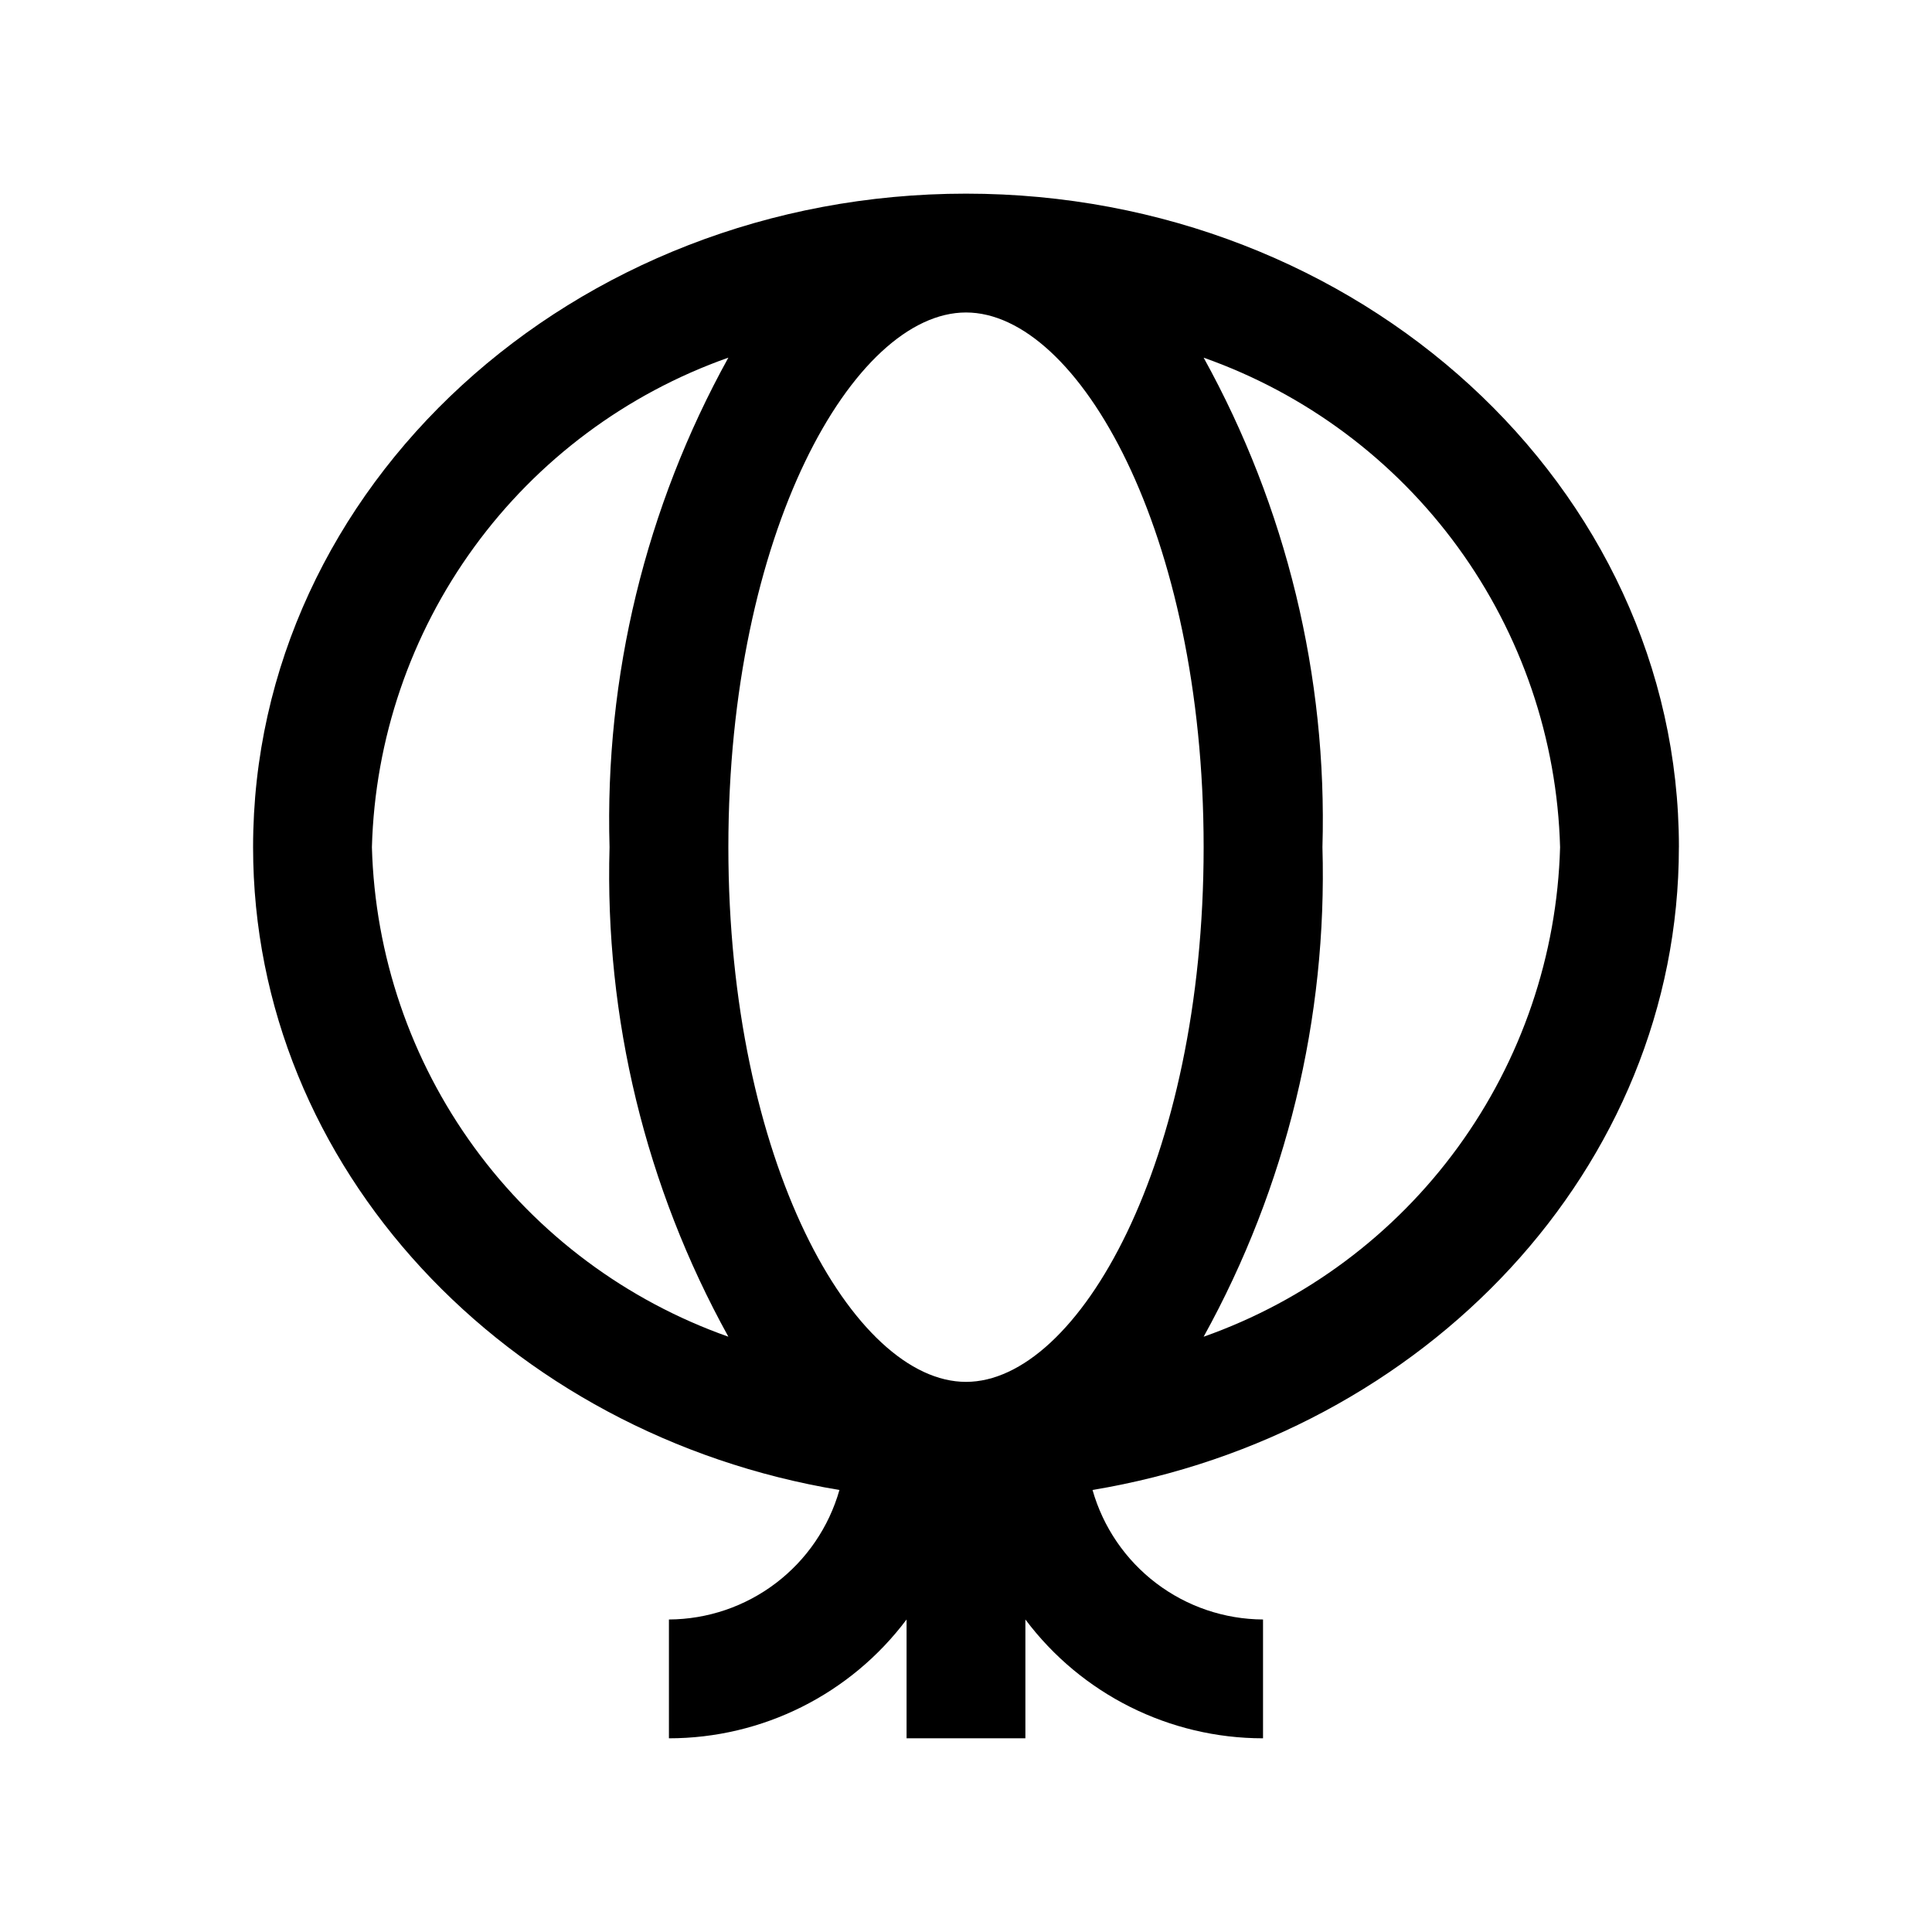
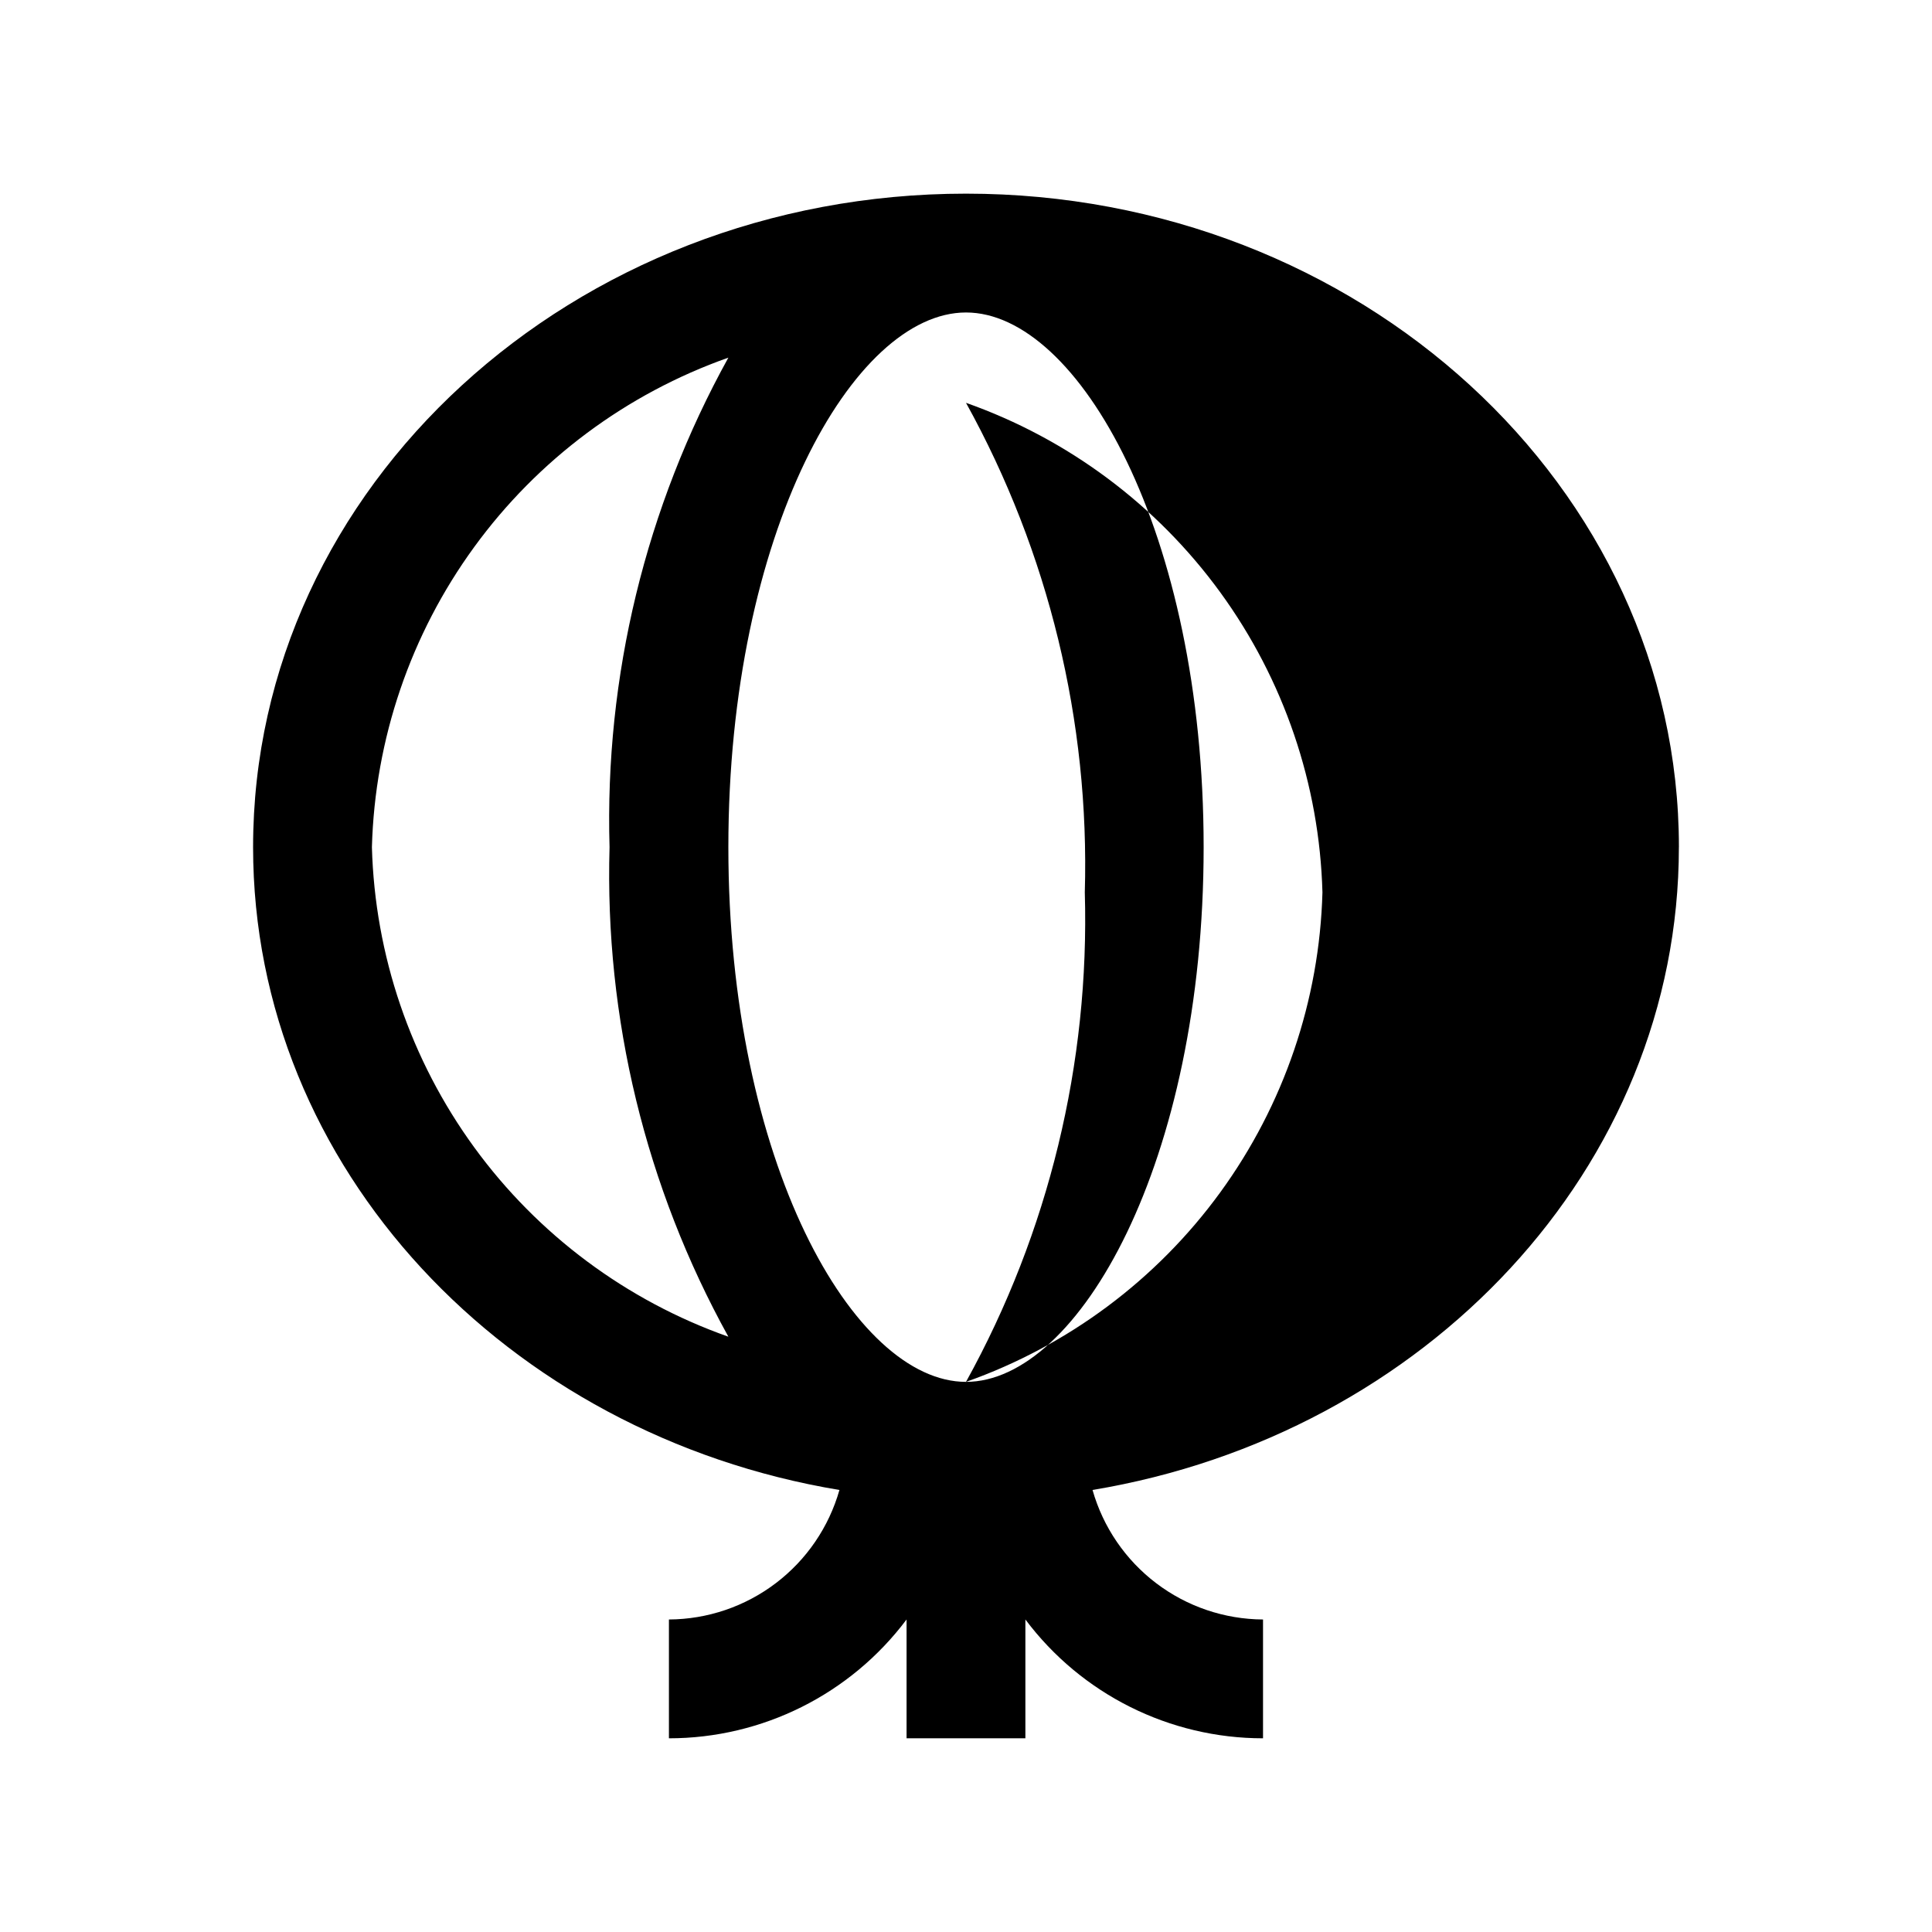
<svg xmlns="http://www.w3.org/2000/svg" fill="#000000" width="800px" height="800px" version="1.1" viewBox="144 144 512 512">
-   <path d="m588.93 368.51c0-95.566-84.703-173.19-188.93-173.19-104.23 0-188.93 77.621-188.93 173.19 0 85.02 67.227 155.71 155.39 170.35v-0.004c-2.797 9.844-8.715 18.516-16.867 24.703-8.148 6.191-18.086 9.566-28.32 9.621v31.488c24.777 0 48.109-11.668 62.977-31.488v31.488h31.488v-31.488c14.867 19.82 38.199 31.488 62.977 31.488v-31.488c-10.234-0.055-20.172-3.43-28.32-9.621-8.148-6.188-14.066-14.859-16.863-24.703 88.164-14.641 155.39-85.332 155.39-170.35zm-346.37 0c0.785-28.641 10.23-56.367 27.098-79.527 16.863-23.16 40.352-40.664 67.367-50.203-21.922 39.645-32.797 84.445-31.488 129.73-1.309 45.281 9.566 90.086 31.488 129.73-27.016-9.539-50.504-27.043-67.367-50.203-16.867-23.16-26.312-50.891-27.098-79.527zm157.44 141.7c-29.758 0-62.977-58.254-62.977-141.7 0-83.445 33.219-141.7 62.977-141.7s62.977 58.254 62.977 141.7c0 83.441-33.223 141.7-62.977 141.7zm62.977-11.965c21.918-39.645 32.793-84.449 31.484-129.73 1.309-45.285-9.566-90.086-31.484-129.73 27.012 9.539 50.5 27.043 67.367 50.203 16.863 23.16 26.312 50.887 27.094 79.527-0.781 28.637-10.23 56.367-27.094 79.527-16.867 23.16-40.355 40.664-67.367 50.203z" />
+   <path d="m588.93 368.51c0-95.566-84.703-173.19-188.93-173.19-104.23 0-188.93 77.621-188.93 173.19 0 85.02 67.227 155.71 155.39 170.35v-0.004c-2.797 9.844-8.715 18.516-16.867 24.703-8.148 6.191-18.086 9.566-28.32 9.621v31.488c24.777 0 48.109-11.668 62.977-31.488v31.488h31.488v-31.488c14.867 19.82 38.199 31.488 62.977 31.488v-31.488c-10.234-0.055-20.172-3.43-28.32-9.621-8.148-6.188-14.066-14.859-16.863-24.703 88.164-14.641 155.39-85.332 155.39-170.35zm-346.37 0c0.785-28.641 10.23-56.367 27.098-79.527 16.863-23.16 40.352-40.664 67.367-50.203-21.922 39.645-32.797 84.445-31.488 129.73-1.309 45.281 9.566 90.086 31.488 129.73-27.016-9.539-50.504-27.043-67.367-50.203-16.867-23.16-26.312-50.891-27.098-79.527zm157.44 141.7c-29.758 0-62.977-58.254-62.977-141.7 0-83.445 33.219-141.7 62.977-141.7s62.977 58.254 62.977 141.7c0 83.441-33.223 141.7-62.977 141.7zc21.918-39.645 32.793-84.449 31.484-129.73 1.309-45.285-9.566-90.086-31.484-129.73 27.012 9.539 50.5 27.043 67.367 50.203 16.863 23.16 26.312 50.887 27.094 79.527-0.781 28.637-10.23 56.367-27.094 79.527-16.867 23.16-40.355 40.664-67.367 50.203z" />
</svg>